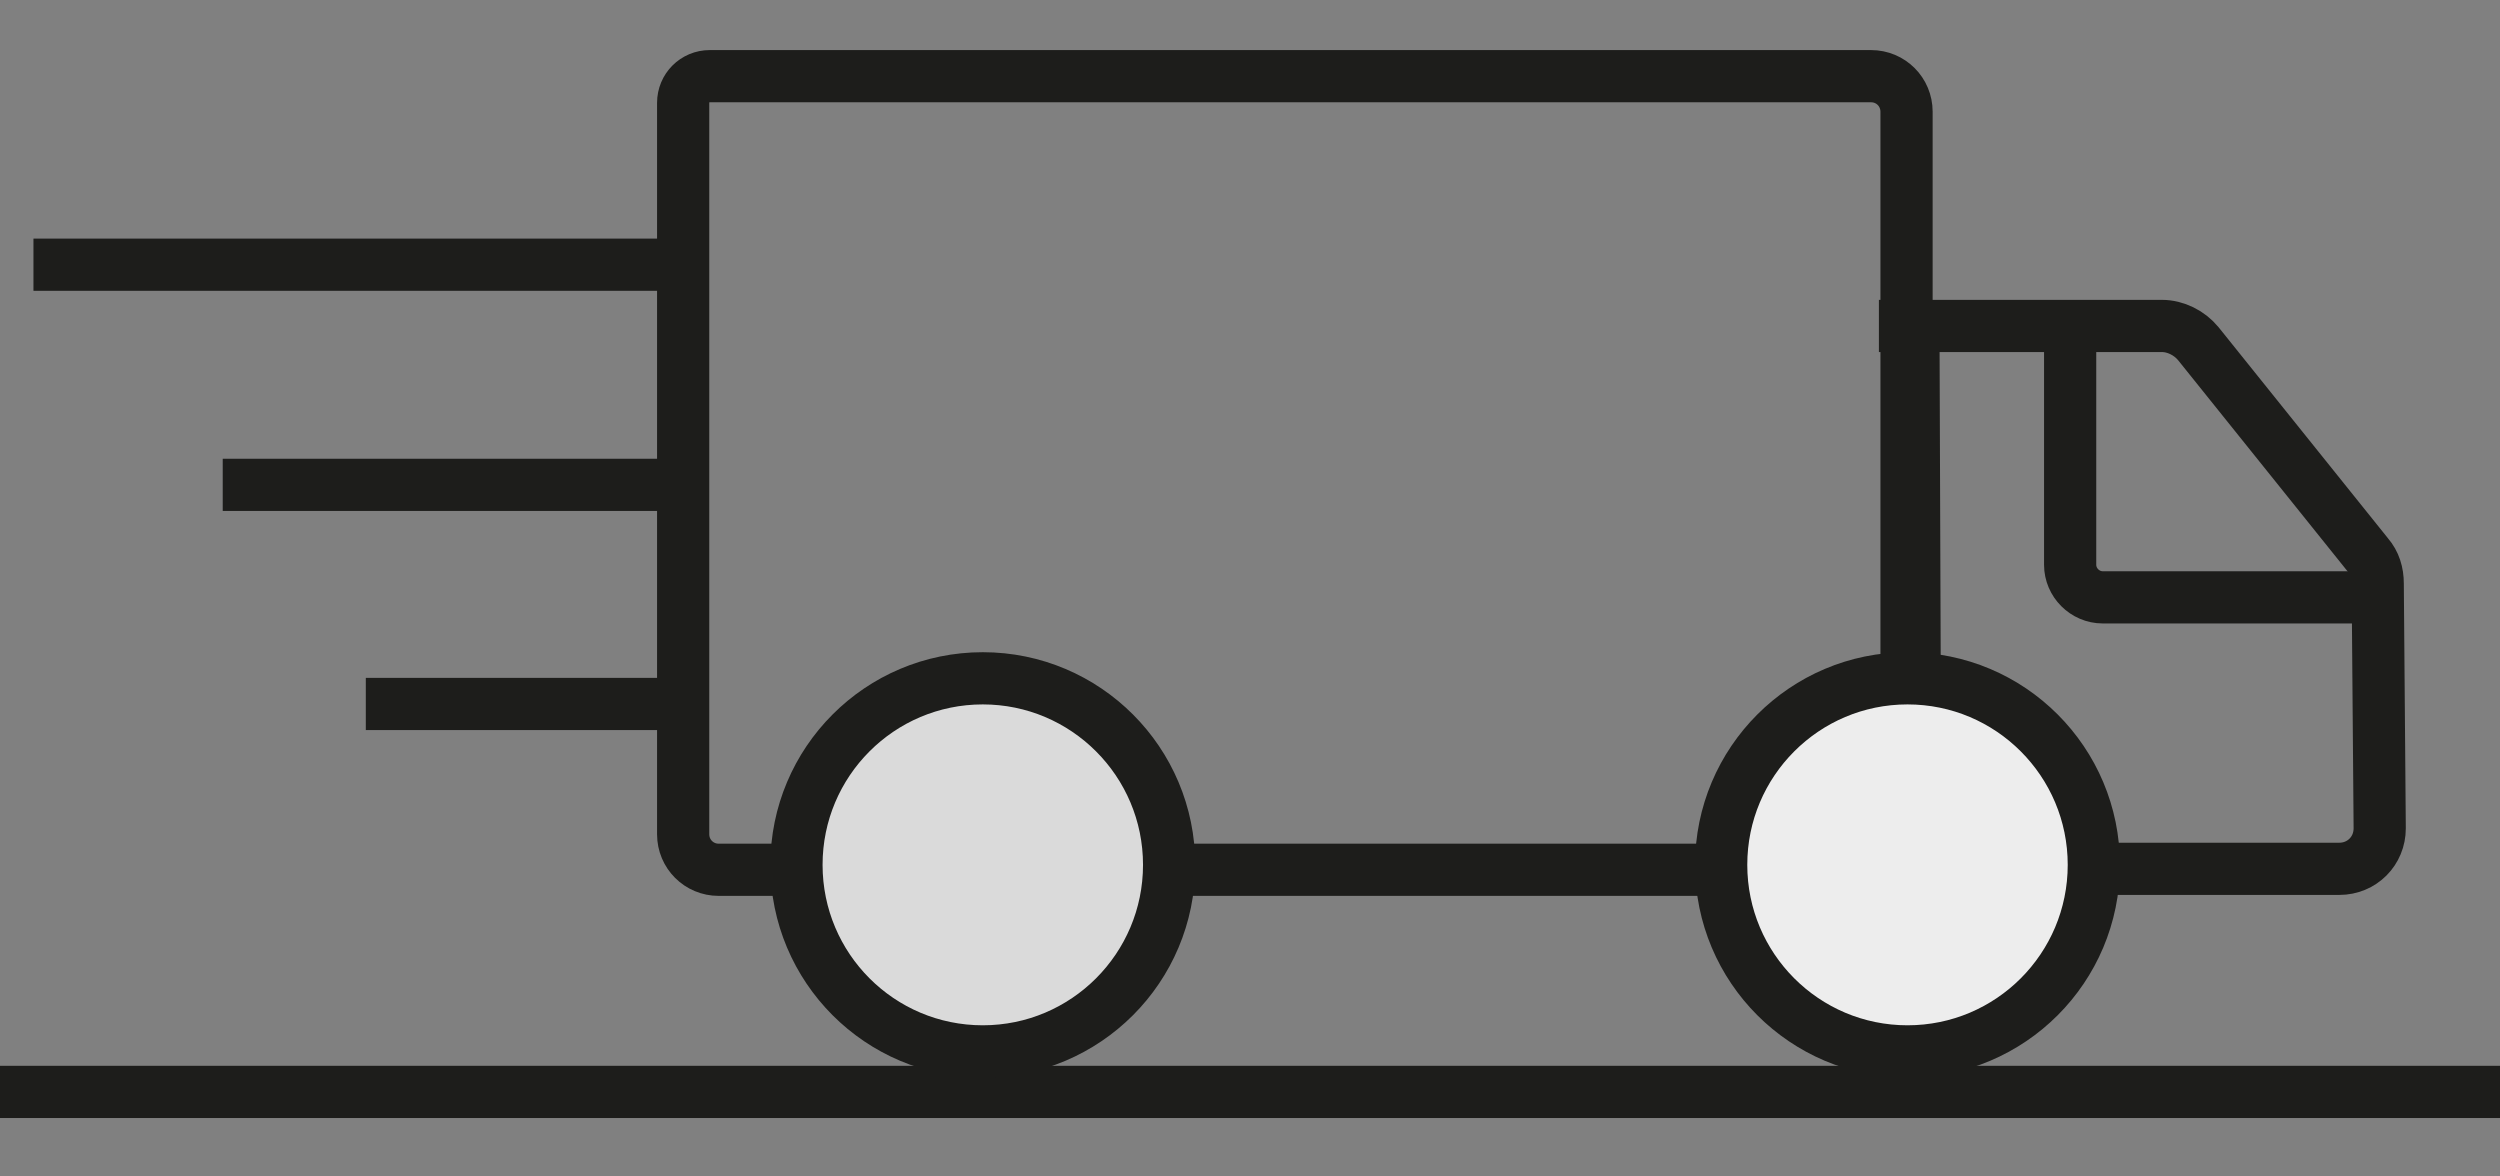
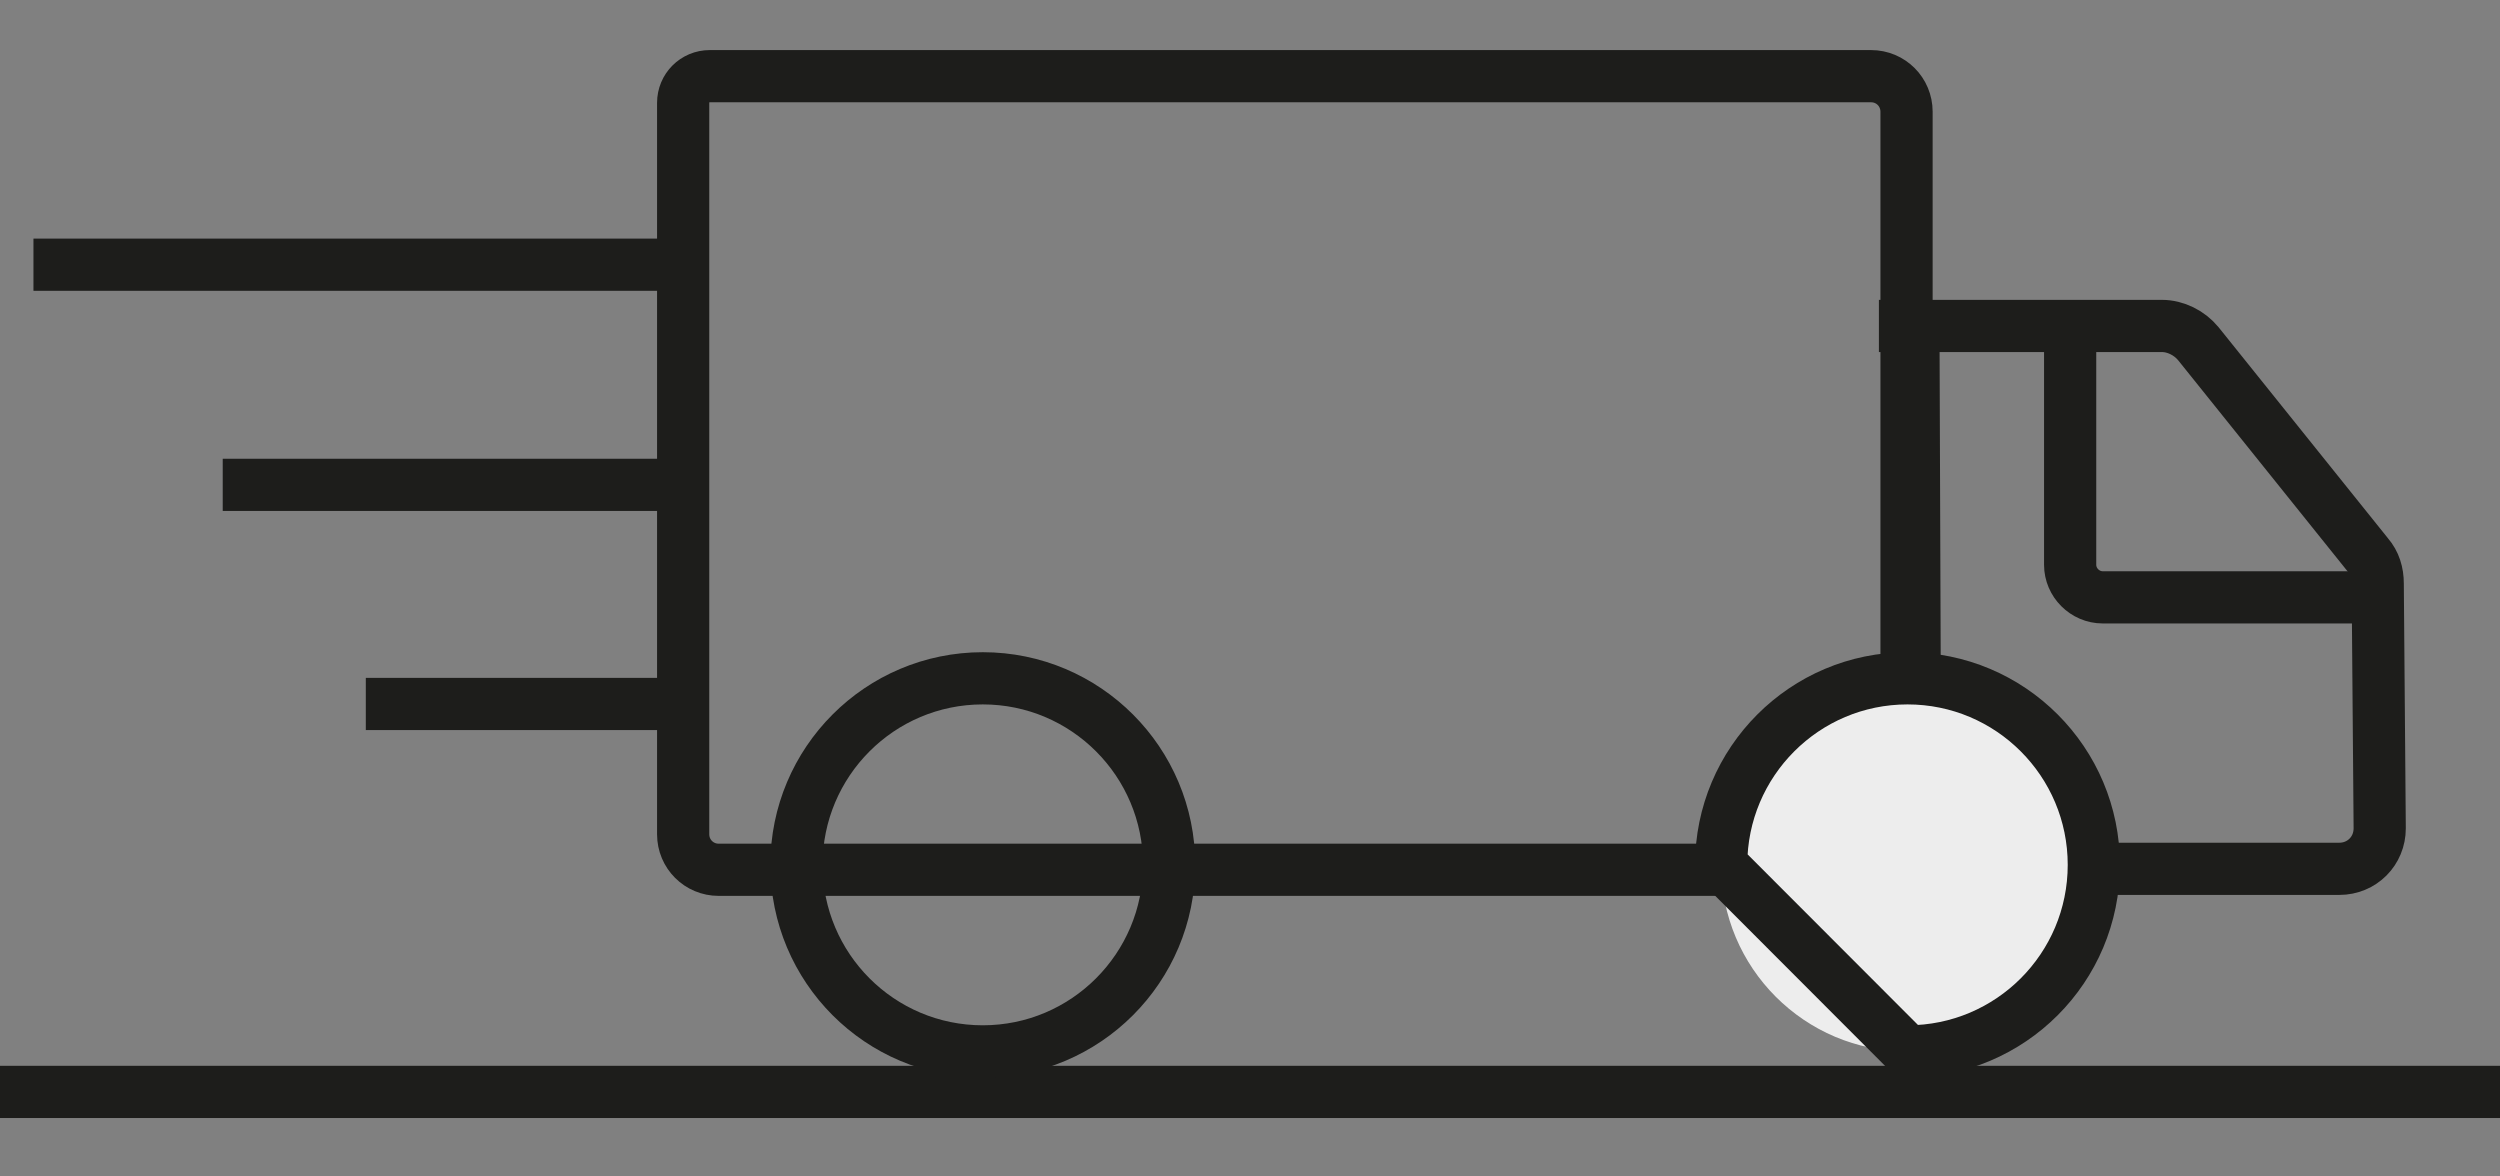
<svg xmlns="http://www.w3.org/2000/svg" viewBox="0 0 34 16" fill="none">
  <rect x="0" y="0" width="34" height="16" fill="#808080" stroke="none" />
  <path d="M0 14.85H34" stroke="#1D1D1B" stroke-width="0.71" stroke-miterlimit="10" />
  <path d="M25.942 11.829H9.774C9.506 11.829 9.291 11.614 9.291 11.346V1.399C9.291 1.197 9.452 1.036 9.653 1.036H25.446C25.715 1.036 25.929 1.251 25.929 1.52V11.829H25.942Z" stroke="#1D1D1B" stroke-width="0.71" stroke-miterlimit="10" />
  <path d="M25.553 4.433H29.401C29.588 4.433 29.776 4.527 29.897 4.674L32.203 7.547C32.296 7.654 32.337 7.789 32.337 7.936L32.364 11.265C32.364 11.574 32.122 11.816 31.814 11.816H26.049L26.022 4.406" stroke="#1D1D1B" stroke-width="0.71" stroke-miterlimit="10" />
  <path d="M28.154 4.768V7.681C28.154 7.923 28.355 8.124 28.597 8.124H32.324" stroke="#1D1D1B" stroke-width="0.71" stroke-miterlimit="10" />
-   <path d="M13.366 14.299C14.765 14.299 15.9 13.163 15.9 11.762C15.9 10.361 14.765 9.225 13.366 9.225C11.966 9.225 10.832 10.361 10.832 11.762C10.832 13.163 11.966 14.299 13.366 14.299Z" fill="#DADADA" />
  <path d="M13.366 14.299C14.765 14.299 15.9 13.163 15.9 11.762C15.9 10.361 14.765 9.225 13.366 9.225C11.966 9.225 10.832 10.361 10.832 11.762C10.832 13.163 11.966 14.299 13.366 14.299Z" stroke="#1D1D1B" stroke-width="0.71" stroke-miterlimit="10" />
  <path d="M25.942 14.299C27.342 14.299 28.476 13.163 28.476 11.762C28.476 10.361 27.342 9.225 25.942 9.225C24.543 9.225 23.408 10.361 23.408 11.762C23.408 13.163 24.543 14.299 25.942 14.299Z" fill="#EDEDED" />
-   <path d="M25.942 14.299C27.342 14.299 28.476 13.163 28.476 11.762C28.476 10.361 27.342 9.225 25.942 9.225C24.543 9.225 23.408 10.361 23.408 11.762C23.408 13.163 24.543 14.299 25.942 14.299Z" stroke="#1D1D1B" stroke-width="0.71" stroke-miterlimit="10" />
+   <path d="M25.942 14.299C27.342 14.299 28.476 13.163 28.476 11.762C28.476 10.361 27.342 9.225 25.942 9.225C24.543 9.225 23.408 10.361 23.408 11.762Z" stroke="#1D1D1B" stroke-width="0.71" stroke-miterlimit="10" />
  <path d="M9.304 3.6H0.455" stroke="#1D1D1B" stroke-width="0.71" stroke-miterlimit="10" />
  <path d="M9.304 6.594H3.029" stroke="#1D1D1B" stroke-width="0.71" stroke-miterlimit="10" />
  <path d="M9.493 9.574H4.975" stroke="#1D1D1B" stroke-width="0.71" stroke-miterlimit="10" />
</svg>